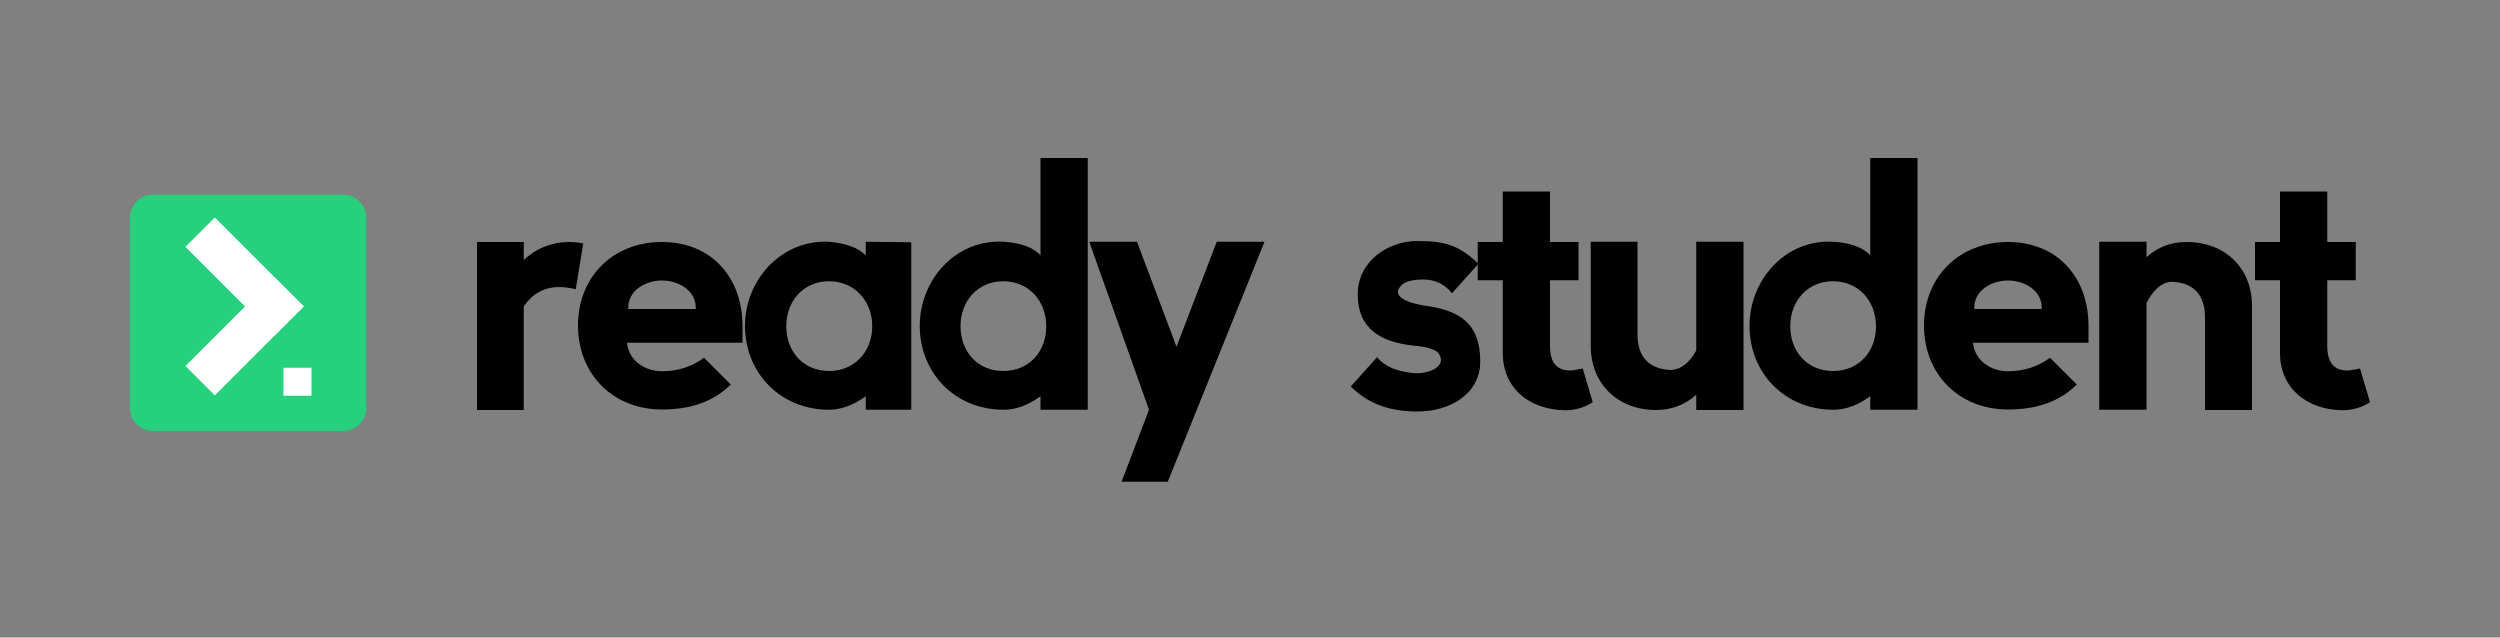
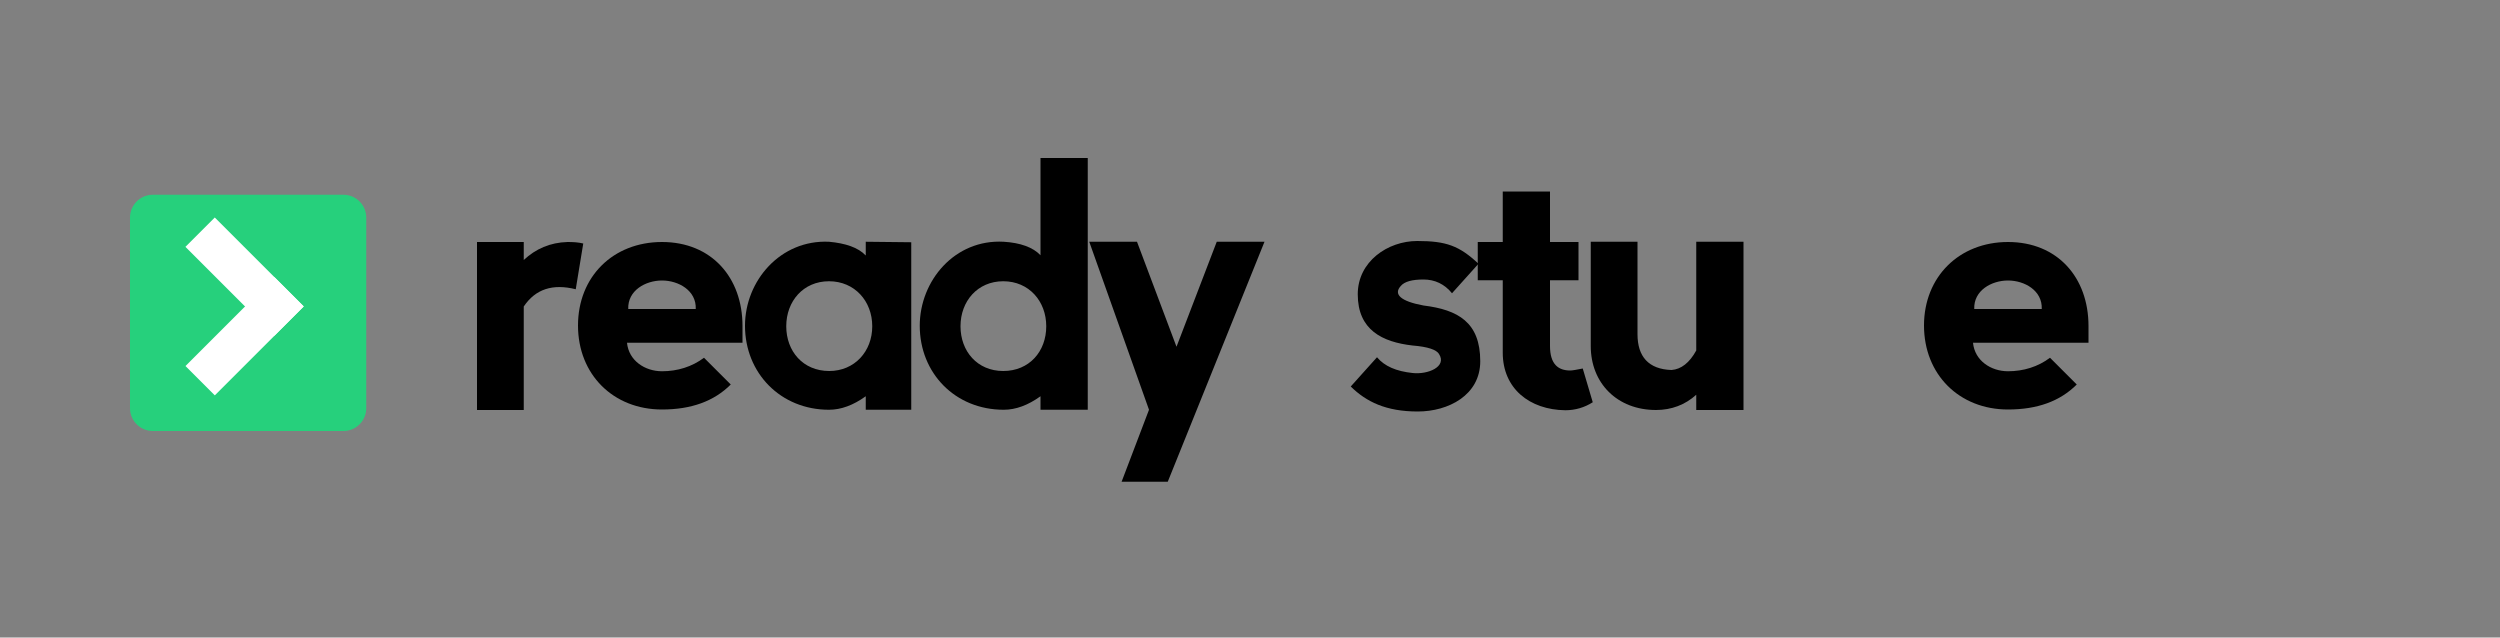
<svg xmlns="http://www.w3.org/2000/svg" version="1.1" id="Layer_1" x="0px" y="0px" viewBox="0 0 1000 255" style="enable-background:new 0 0 1000 255;" xml:space="preserve">
  <rect x="0" y="0" width="1000" height="255" fill="#808080" stroke="none" />
  <style type="text/css">
	.st0{fill:#26D07C;}
	.st1{fill:#FFFFFF;}
</style>
  <g>
    <g>
      <path d="M209.5,104c4.8-4.5,10.6-7,17.5-7.2c2.2,0,4.3,0.1,6.3,0.6l-3,18.3c-9.2-2.3-16.1-0.1-20.8,6.9v41.4h-18.7V96.8h18.7V104z    " />
      <path d="M264.8,96.8c19.8,0,32.2,14.2,32.2,33.6v6.7h-46.2c0.7,7.2,7.2,11.4,14,11.4c6.2,0,12-1.8,16.8-5.4l10.7,10.7    c-6.7,6.7-15.8,10-27.5,10c-19.5,0-33.6-14-33.6-33.6C231.2,110.7,245.2,96.8,264.8,96.8z M251.3,123.6h27    c0.3-7.4-6.9-11.4-13.5-11.4S251,116.2,251.3,123.6z" />
      <path d="M364.5,96.9v67h-18.2v-5.4c-5,3.6-9.9,5.4-14.7,5.4c-19.4,0-33.6-14.7-33.6-33.6c0-18,14.2-34.5,33.6-33.6    c6.6,0.6,11.7,2.3,14.7,5.5v-5.5L364.5,96.9z M348.9,130.5c0-10-7-18-17.3-18s-17.1,8-17.1,18s6.7,17.9,17.2,17.9    C341.8,148.4,348.9,140.6,348.9,130.5z" />
      <path d="M435.1,63.2v100.7h-18.9v-5.4c-5,3.6-9.9,5.4-14.7,5.4c-19.5,0-33.6-14.7-33.6-33.6c0-18,14-34.7,33.6-33.6    c6.6,0.4,11.7,2.2,14.7,5.4V63.2H435.1z M418.5,130.5c0-10-6.9-18-17.2-18s-17.1,8-17.1,18s6.7,17.9,17.1,17.9    S418.5,140.6,418.5,130.5z" />
      <path d="M448.6,192.8l11-28.9l-23.9-67.2h19.1l15.8,42l16.1-42h19.1l-38.7,96H448.6z" />
      <path d="M580.8,117.3c-3-3.7-6.9-5.5-11.4-5.5s-7.6,0.8-9.1,2.6c-3,3.3-0.1,6.1,9.1,7.8c13.8,1.7,22.7,6.7,22.7,22.3    c0,13.6-12.8,20.1-25,20.1c-12.7,0-20.6-3.9-26.8-10l10.5-11.7c3,3.6,7.7,5.6,14.2,6.3c6.1,0.7,13.9-2.5,10.6-7.6    c-1-1.7-4.4-2.9-10.6-3.4c-12.1-1.4-21.9-6.2-21.9-20.5c0-13.1,12-21.3,23.8-21.3c11.6,0,16.8,1.9,24.5,9.1L580.8,117.3z" />
      <path d="M601.1,141.1v-29h-10V96.8h10V76.6h18.9v20.2h11.4v15.3h-11.4v26.3c0,7.3,3.3,9.8,8.1,9.8c0.8,0,2.5-0.3,5-0.8l4,13.5    c-3.3,2.1-7,3.2-11,3.2C611.8,163.9,601.1,155.4,601.1,141.1z" />
      <path d="M678.5,96.7h18.9v67.3h-18.9v-6.1c-4.4,4-9.9,6.1-16.1,6.1c-15.5,0-26.1-10.7-26.1-25.6V96.7H655v37    c0,8.9,4.4,14,13.6,14.3c3.9-0.3,7.2-2.9,9.9-7.8V96.7z" />
-       <path d="M767,63.2v100.7h-18.9v-5.4c-5,3.6-9.9,5.4-14.7,5.4c-19.5,0-33.6-14.7-33.6-33.6c0-18,14-34.7,33.6-33.6    c6.6,0.4,11.7,2.2,14.7,5.4V63.2H767z M750.4,130.5c0-10-6.9-18-17.2-18s-17.1,8-17.1,18s6.7,17.9,17.1,17.9    S750.4,140.6,750.4,130.5z" />
      <path d="M803.2,96.8c19.8,0,32.2,14.2,32.2,33.6v6.7h-46.2c0.7,7.2,7.2,11.4,14,11.4c6.2,0,12-1.8,16.8-5.4l10.7,10.7    c-6.7,6.7-15.8,10-27.5,10c-19.5,0-33.6-14-33.6-33.6C769.6,110.7,783.7,96.8,803.2,96.8z M789.7,123.6h27    c0.3-7.4-6.9-11.4-13.5-11.4C796.6,112.2,789.4,116.2,789.7,123.6z" />
-       <path d="M858.6,163.9h-18.9V96.7h18.9v6.2c4.4-4.1,9.8-6.1,16.1-6.1c15.5,0,26.1,10.6,26.1,25.5v41.7H882v-37    c0-8.8-4.3-14-13.5-14.3c-3.9,0.3-7.2,3.2-9.9,8.5V163.9z" />
-       <path d="M912,141.1v-29h-10V96.8h10V76.6h18.9v20.2h11.4v15.3h-11.4v26.3c0,7.3,3.3,9.8,8.1,9.8c0.8,0,2.5-0.3,5-0.8l4,13.5    c-3.3,2.1-7,3.2-11,3.2C922.8,163.9,912,155.4,912,141.1z" />
    </g>
    <g>
      <path class="st0" d="M137.4,172.4H61.1c-5,0-9.1-4.1-9.1-9.1V87c0-5,4.1-9.1,9.1-9.1h76.3c5,0,9.1,4.1,9.1,9.1v76.3    C146.5,168.3,142.4,172.4,137.4,172.4z" />
    </g>
    <g>
-       <rect x="113.4" y="147.1" class="st1" width="11.2" height="11.2" />
-     </g>
+       </g>
    <g>
      <rect x="72.7" y="126.2" transform="matrix(0.707 -0.707 0.707 0.707 -66.428 108.585)" class="st1" width="50.3" height="16.6" />
    </g>
    <g>
      <rect x="72.7" y="102.4" transform="matrix(0.707 0.707 -0.707 0.707 106.905 -36.795)" class="st1" width="50.3" height="16.6" />
    </g>
  </g>
</svg>